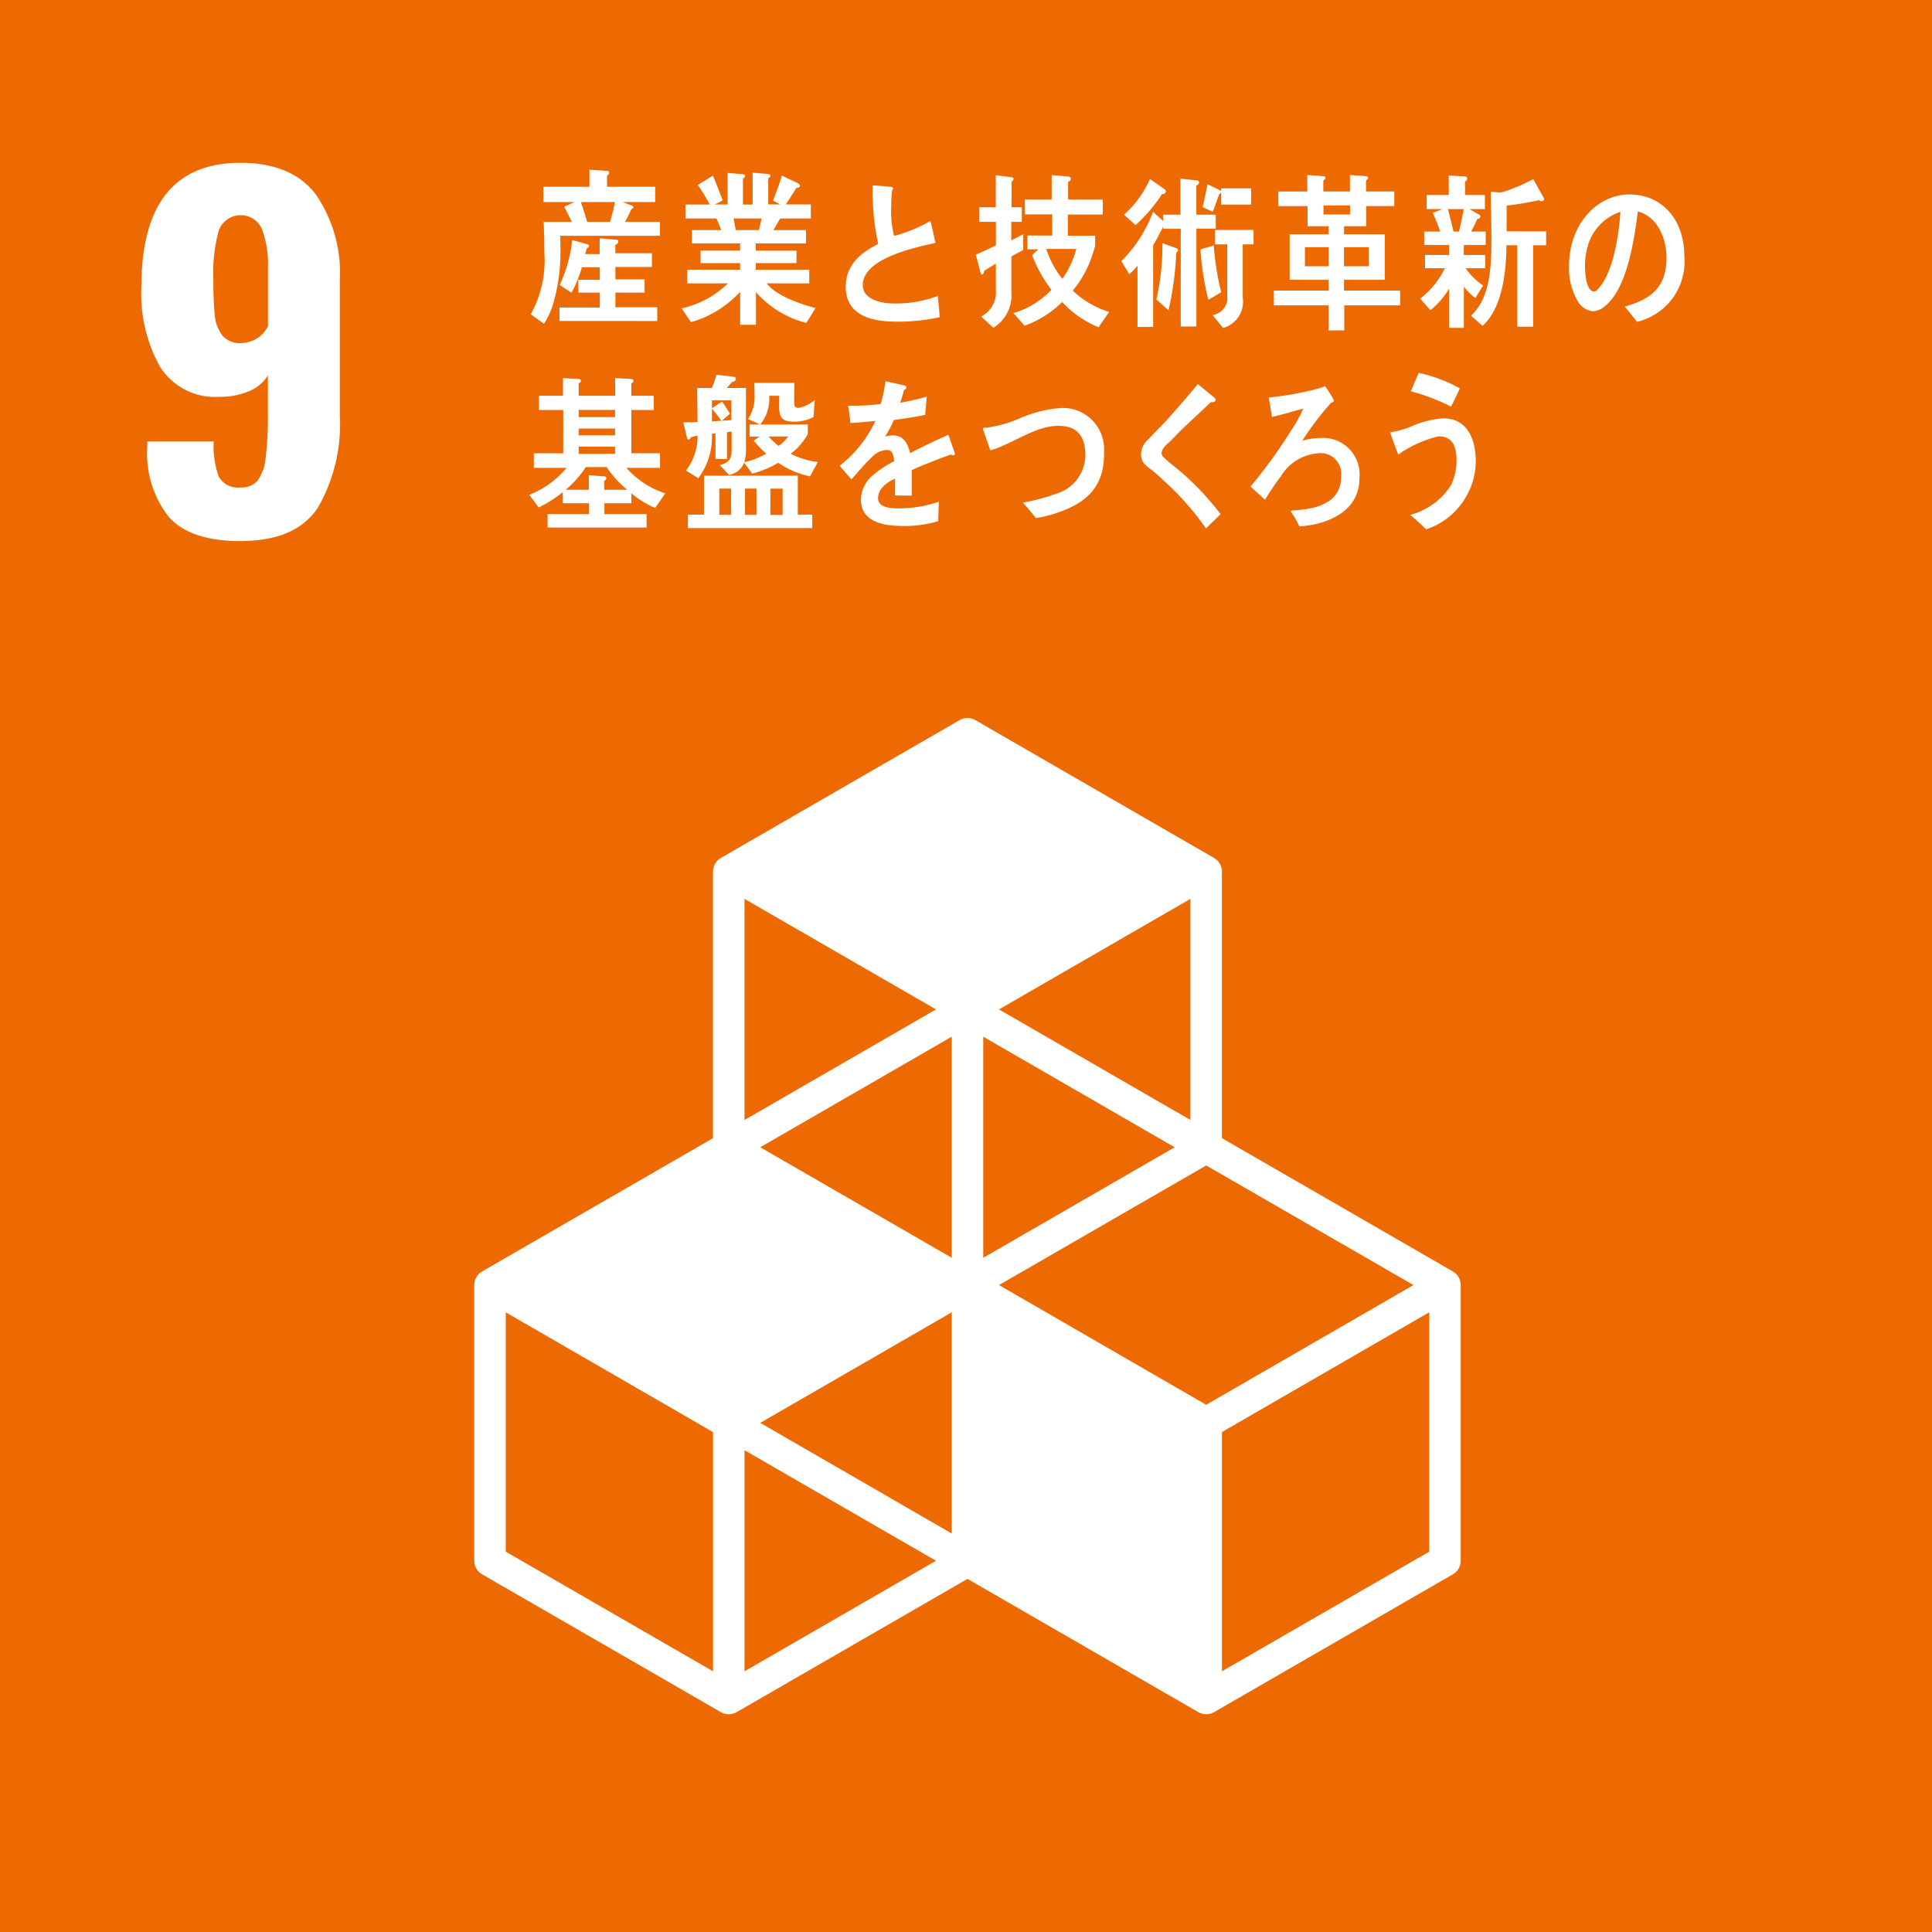
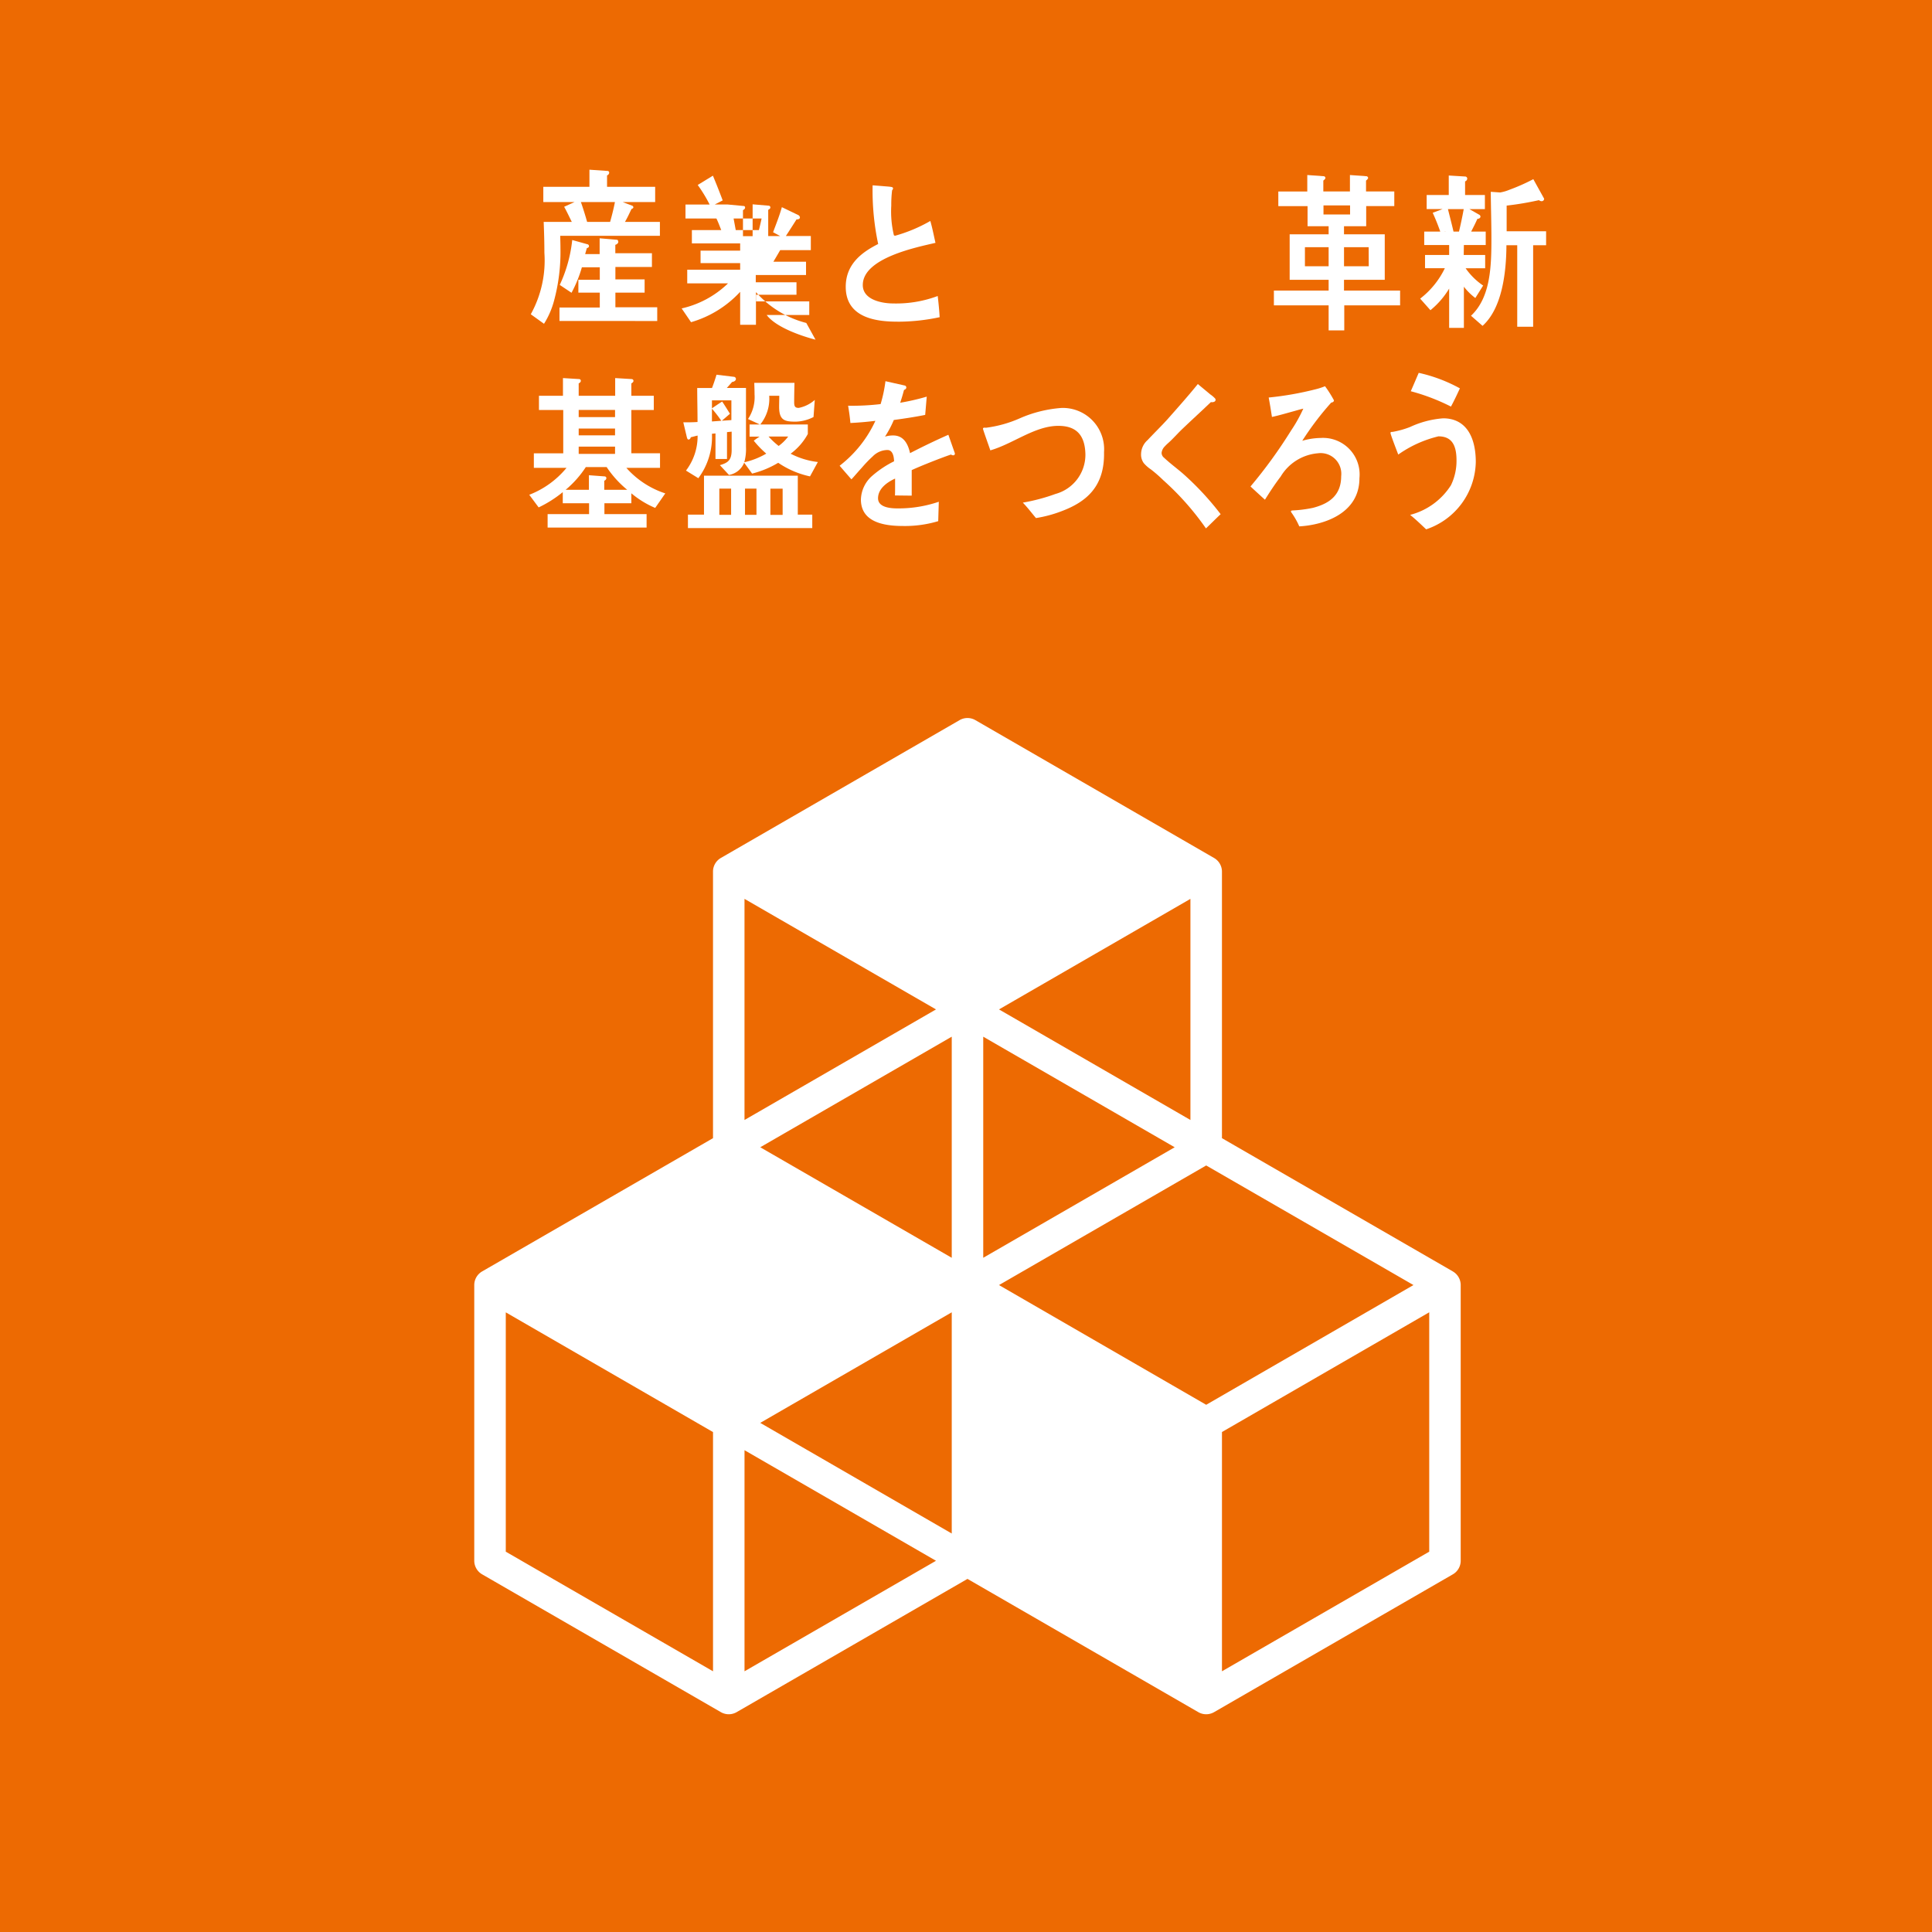
<svg xmlns="http://www.w3.org/2000/svg" width="142" height="142">
  <defs>
    <clipPath id="a">
      <path data-name="長方形 24849" transform="translate(.338)" fill="none" d="M0 0h142v142H0z" />
    </clipPath>
  </defs>
  <path data-name="長方形 24848" fill="#ed6a02" d="M0 0h142v142H0z" />
  <g data-name="グループ 13230">
    <g data-name="グループ 13229" clip-path="url(#a)" fill="#fff" transform="translate(-.338)">
-       <path data-name="パス 49379" d="M12.784 38.045a7.555 7.555 0 0 1-1.622-5.2v-.4h4.884a6.33 6.33 0 0 0 .384 2.61 1.6 1.6 0 0 0 1.589.769 1.541 1.541 0 0 0 1.255-.5 3.391 3.391 0 0 0 .587-1.662 25.036 25.036 0 0 0 .167-3.328v-2.743a2.9 2.9 0 0 1-1.371 1.154 5.3 5.3 0 0 1-2.175.418 4.773 4.773 0 0 1-4.382-2.208 10.984 10.984 0 0 1-1.371-5.854q0-9.132 7.292-9.133 3.746 0 5.52 2.309a10.2 10.2 0 0 1 1.773 6.356v9.868a12.251 12.251 0 0 1-1.622 6.825q-1.623 2.442-5.7 2.442-3.612 0-5.2-1.723m7.242-14.067v-4.316a7.431 7.431 0 0 0-.435-2.81 1.711 1.711 0 0 0-3.178.084 11.475 11.475 0 0 0-.4 3.563 26.467 26.467 0 0 0 .1 2.659 2.836 2.836 0 0 0 .552 1.489 1.663 1.663 0 0 0 1.389.568 2.225 2.225 0 0 0 1.973-1.237" />
      <path data-name="パス 49380" d="m107.12 93.448-16.97-9.794V64.061a1.157 1.157 0 0 0-.579-1L72.026 52.928a1.163 1.163 0 0 0-1.158 0l-17.546 10.13a1.156 1.156 0 0 0-.579 1v19.596l-16.968 9.794a1.156 1.156 0 0 0-.579 1v20.264a1.156 1.156 0 0 0 .579 1l17.547 10.129a1.158 1.158 0 0 0 1.157 0l16.968-9.794 16.966 9.794a1.16 1.16 0 0 0 1.158 0l17.549-10.129a1.155 1.155 0 0 0 .578-1V94.45a1.156 1.156 0 0 0-.578-1m-36.83 19.261-14.075-8.131 14.075-8.127Zm16.387-28.388-14.072 8.123v-16.25ZM70.29 92.446l-14.074-8.124 14.074-8.127Zm3.473 2.005 15.229-8.791 15.234 8.79-15.234 8.8Zm14.07-12.134-14.07-8.126 14.07-8.125Zm-18.7-8.126-14.075 8.127V66.066Zm-16.389 48.647-15.232-8.792v-17.59l15.232 8.8Zm2.315 0v-16.25l14.074 8.127Zm50.326-8.792-15.234 8.792v-17.586l15.234-8.8Z" />
      <path data-name="パス 49381" d="M41.513 17.33c.008.319.018.629.018.949a13.736 13.736 0 0 1-.47 3.819 6.107 6.107 0 0 1-.739 1.7l-.972-.7a8.176 8.176 0 0 0 1-4.523c0-.751-.022-1.517-.052-2.266h2.066c-.185-.372-.363-.754-.562-1.112l.762-.344h-2.293v-1.122h3.39v-1.258l1.252.086c.093 0 .2 0 .2.149a.234.234 0 0 1-.157.183v.84h3.536v1.122h-2.38l.677.26a.13.13 0 0 1 .1.121c0 .073-.084.112-.135.124-.158.323-.3.642-.482.951h2.568v1.021Zm-.054 6.262v-.989h2.963v-1.094h-1.574v-.949h1.574v-.914h-1.316a9.325 9.325 0 0 1-.762 1.873l-.865-.578a10.326 10.326 0 0 0 .917-3.3l1.108.309a.144.144 0 0 1 .124.133c0 .1-.082.139-.156.149l-.126.444h1.065v-1.162l1.271.108c.064 0 .1.09.1.152 0 .122-.138.2-.219.22v.618h2.691v1.01h-2.685v.911h2.148v.975h-2.148v1.075h3.075v1.01Zm1.574-8.74c.148.409.368 1.123.481 1.542a.411.411 0 0 1-.533-.086h2.2c.136-.482.259-.963.353-1.456Z" />
-       <path data-name="パス 49382" d="M59.6 23.737a7.36 7.36 0 0 1-3.7-2.266v2.4h-1.161v-2.423a7.873 7.873 0 0 1-3.61 2.233l-.69-1.012a7.163 7.163 0 0 0 3.41-1.844h-3v-1h3.89v-.487h-2.91v-.916h2.91v-.534h-3.548v-.976h2.158c-.113-.282-.218-.574-.355-.853h-2.273v-1.026h1.774a10.567 10.567 0 0 0-.875-1.437l1.116-.684c.25.6.49 1.206.719 1.818l-.585.3h.95v-2.324l1.167.11a.107.107 0 0 1 .114.122c0 .086-.093.157-.155.182v1.913h.709v-2.339l1.189.1a.126.126 0 0 1 .115.133c0 .086-.105.147-.158.17v1.928h.878l-.521-.28c.229-.611.469-1.208.646-1.843l1.192.574a.219.219 0 0 1 .135.182c0 .137-.18.147-.252.147-.26.415-.521.817-.781 1.219h1.835v1.037H57.68c-.166.292-.333.571-.5.853h2.4v.976h-3.694v.534h2.993v.916h-2.993v.487h3.932v1h-3.13c.678.913 2.589 1.558 3.59 1.815Zm-5.343-7.678.158.853h1.7c.074-.282.138-.574.2-.853Z" />
+       <path data-name="パス 49382" d="M59.6 23.737a7.36 7.36 0 0 1-3.7-2.266v2.4h-1.161v-2.423a7.873 7.873 0 0 1-3.61 2.233l-.69-1.012a7.163 7.163 0 0 0 3.41-1.844h-3v-1h3.89v-.487h-2.91v-.916h2.91v-.534h-3.548v-.976h2.158c-.113-.282-.218-.574-.355-.853h-2.273v-1.026h1.774a10.567 10.567 0 0 0-.875-1.437l1.116-.684c.25.6.49 1.206.719 1.818l-.585.3h.95l1.167.11a.107.107 0 0 1 .114.122c0 .086-.093.157-.155.182v1.913h.709v-2.339l1.189.1a.126.126 0 0 1 .115.133c0 .086-.105.147-.158.17v1.928h.878l-.521-.28c.229-.611.469-1.208.646-1.843l1.192.574a.219.219 0 0 1 .135.182c0 .137-.18.147-.252.147-.26.415-.521.817-.781 1.219h1.835v1.037H57.68c-.166.292-.333.571-.5.853h2.4v.976h-3.694v.534h2.993v.916h-2.993v.487h3.932v1h-3.13c.678.913 2.589 1.558 3.59 1.815Zm-5.343-7.678.158.853h1.7c.074-.282.138-.574.2-.853Z" />
      <path data-name="パス 49383" d="M66.299 23.642c-1.464 0-3.8-.232-3.8-2.561 0-1.7 1.228-2.561 2.384-3.147a18.921 18.921 0 0 1-.409-4.313c.306.023.624.048.932.074.152.012.306.022.459.048.051.011.111.037.111.11a.246.246 0 0 1-.069.133 8.434 8.434 0 0 0-.061 1.123 7.509 7.509 0 0 0 .192 2.18.138.138 0 0 0 .1.035 11.244 11.244 0 0 0 2.578-1.083c.152.524.256 1.071.378 1.608-1.277.305-5.342 1.086-5.342 3.1 0 1.135 1.515 1.354 2.222 1.354a8.7 8.7 0 0 0 3.285-.547c.061.51.112 1.034.143 1.557a14.7 14.7 0 0 1-3.1.331" />
-       <path data-name="パス 49384" d="M74.674 18.852v2.619a2.815 2.815 0 0 1-1.323 2.623l-.9-.828a2 2 0 0 0 1.084-1.953v-1.95c-.287.2-.589.355-.87.562-.007.1-.051.253-.154.253-.061 0-.084-.059-.1-.122l-.351-1.34c.5-.218.993-.439 1.478-.681v-1.731h-1.23v-1.072h1.219v-2.354l1.192.158a.129.129 0 0 1 .114.108c0 .086-.093.172-.145.209v1.879h.753v1.072h-.775v1.365l.88-.451v1.147c-.29.171-.58.315-.869.487m6.406 5.2a7.528 7.528 0 0 1-2.68-1.854 7.508 7.508 0 0 1-2.755 1.742l-.826-.925a6.265 6.265 0 0 0 2.793-1.717 9.82 9.82 0 0 1-1.416-2.549l.454-.425h-.8v-1.01h1.824v-1.558h-2.009V14.67h1.967v-1.8l1.241.11a.163.163 0 0 1 .167.182c0 .1-.136.172-.2.2v1.306h2.548v1.1h-2.568v1.558h2.008v.733c0 .035-.133.451-.156.524a7.974 7.974 0 0 1-1.489 2.778 6.673 6.673 0 0 0 2.669 1.563Zm-3.849-5.754a7.164 7.164 0 0 0 1.18 2.2 6.823 6.823 0 0 0 1.034-2.2Z" />
-       <path data-name="パス 49385" d="M88.271 16.804v7.192h-1.149v-7.18h-1.293v-.157c-.239.463-.466.925-.735 1.363v6.01h-1.149v-4.5a6.17 6.17 0 0 1-.61.622l-.58-.962a10.024 10.024 0 0 0 2.329-3.62l.745.669v-.461h1.273v-2.646l1.189.122c.073.013.177.037.177.145a.261.261 0 0 1-.2.231v2.148h1.427v1.025Zm-2.525-2.547a10.958 10.958 0 0 1-1.951 2.288l-.839-.766a7.635 7.635 0 0 0 1.9-2.622l1.07.744a.207.207 0 0 1 .1.16.225.225 0 0 1-.279.2m1.045 4.3a23.119 23.119 0 0 1-.569 4.242l-.89-.79a18.49 18.49 0 0 0 .444-4.145l1.077.4a.131.131 0 0 1 .074.123c0 .074-.093.147-.136.17m2.359 3.475a20.223 20.223 0 0 1-.579-3.705l.975-.292a20.245 20.245 0 0 0 .548 3.441Zm.943-7v-.9a.127.127 0 0 1-.133.1c-.157.437-.313.888-.487 1.327l-.746-.342c.144-.559.24-1.122.363-1.682l.973.475.03.05v-.22h2.2v1.192Zm1.583 2.927v3.9a1.991 1.991 0 0 1-1.448 2.241l-.767-.951a1.26 1.26 0 0 0 1.077-1.426v-3.766h-.892v-1.059h2.828v1.059Z" />
      <path data-name="パス 49386" d="M99.14 22.444v1.841h-1.149v-1.841h-4.023v-1.088h4.023v-.789h-2.864v-3.345h2.864v-.593h-1.549v-1.48h-2.149v-1.074h2.129v-1.211l1.2.087a.138.138 0 0 1 .134.12c0 .076-.1.162-.155.2v.8h1.956v-1.207l1.2.087a.139.139 0 0 1 .136.12c0 .076-.1.162-.153.2v.8h2.077v1.074h-2.065v1.481h-1.631v.596h2.995v3.344h-2.995v.789h4.123v1.088Zm-1.149-4.274h-1.742v1.4h1.742Zm1.576-3.072h-1.954v.667h1.954Zm1.367 3.072h-1.812v1.4h1.818Z" />
      <path data-name="パス 49387" d="m107.931 18.011-.011.73h1.576v.975h-1.437a4.972 4.972 0 0 0 1.288 1.272l-.574.915a4.441 4.441 0 0 1-.841-.831v3.027h-1.083V21.21a6.055 6.055 0 0 1-1.376 1.59l-.754-.851a6.235 6.235 0 0 0 1.813-2.234h-1.456v-.975h1.773v-.73h-1.832v-.988h1.179a15.868 15.868 0 0 0-.555-1.382l.723-.272h-1.168v-1.037h1.624V12.9l1.2.073a.155.155 0 0 1 .159.147.222.222 0 0 1-.159.211v1h1.456v1.039h-1.139l.713.406a.173.173 0 0 1 .1.134c0 .138-.146.176-.227.176-.139.321-.3.628-.457.937h1.071v.988Zm-1.17-2.641c.11.456.383 1.486.473 1.953-.2.1-.542-.387-.739-.3h1.077c.129-.542.248-1.1.348-1.653Zm6.261 2.655v5.991h-1.169v-5.992h-.794c-.01 2.036-.326 4.641-1.755 5.925l-.849-.742c1.444-1.346 1.5-3.64 1.5-5.69 0-1.136-.037-2.286-.048-3.42l.694.049a3.183 3.183 0 0 0 .683-.2 14.436 14.436 0 0 0 1.751-.777l.794 1.432a.175.175 0 0 1-.177.186.3.3 0 0 1-.2-.076 22.228 22.228 0 0 1-2.377.4V17h2.9v1.026Z" />
-       <path data-name="パス 49388" d="M120.665 23.652c-.313-.367-.595-.757-.907-1.112 1.594-.477 3.066-1.172 3.066-3.567 0-1.626-.785-3.1-2.107-3.428-.272 2.18-.808 5.648-2.392 6.933a1.456 1.456 0 0 1-.937.4 1.486 1.486 0 0 1-1.08-.73 4.745 4.745 0 0 1-.647-2.586c0-3.087 2.048-5.268 4.452-5.268 2.217 0 4.023 1.653 4.023 4.589a4.533 4.533 0 0 1-3.47 4.766m-3.551-5.814a5.2 5.2 0 0 0-.281 1.726c0 .521.089 1.857.656 1.857.2 0 .374-.242.493-.406.949-1.21 1.352-3.8 1.452-5.445a3.736 3.736 0 0 0-2.32 2.268" />
      <path data-name="パス 49389" d="M48.494 37.331a6.866 6.866 0 0 1-1.753-1.074v.731h-1.979v.8h3.1v.988h-7.275v-.988h3.048v-.8h-1.934v-.817a8.705 8.705 0 0 1-1.773 1.123l-.69-.928a6.654 6.654 0 0 0 2.738-1.978h-2.4V33.32h2.16v-3.184h-1.785v-1.048h1.764v-1.3l1.188.073a.126.126 0 0 1 .125.134c0 .086-.093.158-.157.182v.911h2.682v-1.3l1.21.073a.134.134 0 0 1 .135.134c0 .086-.1.158-.157.182v.911h1.65v1.045h-1.65v3.184h2.108v1.071h-2.473a6.513 6.513 0 0 0 2.86 1.876Zm-3.567-3h-1.533a7.541 7.541 0 0 1-1.481 1.668h1.71v-1.071l1.147.086a.133.133 0 0 1 .137.123.226.226 0 0 1-.157.195V36h1.689a7.646 7.646 0 0 1-1.512-1.668m.617-4.2h-2.673v.525h2.672Zm0 1.366h-2.673v.5h2.672Zm0 1.329h-2.673v.535h2.672Z" />
      <path data-name="パス 49390" d="M59.873 35.014a6.589 6.589 0 0 1-2.337-1 7.044 7.044 0 0 1-1.919.794l-.584-.8a1.466 1.466 0 0 1-1.116.9l-.668-.719c.585-.172.865-.355.865-1.122v-1.341l-.342.035v1.976h-.847v-1.88l-.26.024a5.082 5.082 0 0 1-1 3.266l-.908-.56a4.177 4.177 0 0 0 .855-2.573c-.166.035-.332.086-.5.122-.02.086-.082.17-.165.17s-.105-.1-.126-.17l-.26-1.095c.343 0 .7 0 1.045-.025 0-.831-.023-1.672-.023-2.5h1.086c.127-.317.231-.645.333-.975l1.3.157a.16.16 0 0 1 .125.145c0 .16-.178.221-.282.233-.127.147-.252.292-.387.439h1.409v4.351a3.6 3.6 0 0 1-.125 1.11 5.586 5.586 0 0 0 1.616-.636 7.126 7.126 0 0 1-.919-.949 5.168 5.168 0 0 1 .429-.3h-.737v-.893h.753l-.868-.4a2.905 2.905 0 0 0 .481-1.806c0-.28-.011-.572-.021-.853h2.955c-.01.476-.022.952-.022 1.427 0 .3.064.414.334.414a2.493 2.493 0 0 0 1.18-.586l-.092 1.256a2.994 2.994 0 0 1-1.316.341c-.783 0-1.212-.086-1.212-1.084 0-.269.011-.549.011-.816h-.74a3.011 3.011 0 0 1-.656 2.107h3.494v.7a4.44 4.44 0 0 1-1.263 1.449 5.824 5.824 0 0 0 2 .611Zm-8.972 3.8v-.988h1.18v-2.863h6.894v2.863h1.064v.988Zm3.193-9.388h-1.429v.586c.249-.171.5-.342.751-.5.2.294.385.6.573.9l-.595.512.7-.048Zm-1.429.61v.941l.689-.051a9.463 9.463 0 0 0-.689-.89m1.409 5.876h-.866v1.928h.866Zm1.864 0h-.843v1.928h.843Zm.889-3.826a5.988 5.988 0 0 0 .741.691 3.3 3.3 0 0 0 .7-.691Zm1.034 3.83h-.9v1.928h.9Z" />
      <path data-name="パス 49391" d="M70.392 33.466a.3.3 0 0 1-.157-.059c-.75.255-2.2.828-2.887 1.145v1.877l-1.231-.014c.009-.169.009-.353.009-.56v-.681c-.834.388-1.253.888-1.253 1.448 0 .489.483.745 1.43.745a9.185 9.185 0 0 0 3.036-.489l-.043 1.426a8.485 8.485 0 0 1-2.616.355c-2.045 0-3.066-.647-3.066-1.951a2.4 2.4 0 0 1 .854-1.755 7.489 7.489 0 0 1 1.584-1.049c-.02-.547-.189-.829-.489-.829a1.529 1.529 0 0 0-1.075.464 9.228 9.228 0 0 0-.8.829c-.387.425-.627.718-.772.863-.189-.218-.479-.547-.866-1a8.817 8.817 0 0 0 2.628-3.3 24.73 24.73 0 0 1-1.836.159c-.041-.464-.105-.89-.168-1.269a18.027 18.027 0 0 0 2.388-.121 10.131 10.131 0 0 0 .356-1.683l1.407.316a.149.149 0 0 1 .126.147c0 .073-.052.136-.169.182a14.84 14.84 0 0 1-.28.939 16.618 16.618 0 0 0 1.951-.449l-.115 1.342c-.572.12-1.346.244-2.305.375a7.719 7.719 0 0 1-.648 1.223 2.009 2.009 0 0 1 .6-.086c.636 0 1.051.424 1.24 1.3a51.133 51.133 0 0 1 2.817-1.351l.479 1.365c0 .1-.038.145-.126.145" />
      <path data-name="パス 49392" d="M78.35 37.577a9.271 9.271 0 0 1-1.87.5c-.323-.383-.625-.787-.966-1.134a13.885 13.885 0 0 0 2.4-.638 2.986 2.986 0 0 0 2.2-2.915c-.034-1.608-.865-2.119-2.087-2.089-1.688.049-3.248 1.322-4.9 1.8-.056-.169-.539-1.521-.54-1.582 0-.121.149-.078.221-.08a8.907 8.907 0 0 0 2.5-.7 9.285 9.285 0 0 1 3.048-.755 3.036 3.036 0 0 1 3.127 3.251c.052 2.533-1.3 3.658-3.135 4.342" />
      <path data-name="パス 49393" d="M88.977 38.841a20.243 20.243 0 0 0-3.14-3.546 10.082 10.082 0 0 0-.909-.794 2.547 2.547 0 0 1-.523-.461 1.052 1.052 0 0 1-.2-.656 1.4 1.4 0 0 1 .48-1.038c.5-.537 1.022-1.036 1.513-1.586.732-.829 1.471-1.657 2.181-2.535.3.257.606.5.906.757a2.145 2.145 0 0 1 .347.291.157.157 0 0 1 .05.113c0 .167-.229.192-.344.167-.687.659-1.4 1.306-2.1 1.976-.295.28-.565.585-.855.865-.137.135-.292.257-.419.4a.8.8 0 0 0-.25.488.466.466 0 0 0 .189.367c.438.414.927.769 1.375 1.157a21.164 21.164 0 0 1 2.777 2.986c-.367.342-.721.707-1.084 1.048" />
      <path data-name="パス 49394" d="M95.836 38.693a5.61 5.61 0 0 0-.564-1 .243.243 0 0 1-.052-.112c0-.035.052-.046.074-.061a9.327 9.327 0 0 0 1.541-.193c1.088-.282 2.078-.843 2.078-2.329a1.521 1.521 0 0 0-1.711-1.683 3.528 3.528 0 0 0-2.733 1.708c-.418.547-.793 1.12-1.158 1.705a78.707 78.707 0 0 1-1.062-.973 35.507 35.507 0 0 0 2.981-4.11 10.722 10.722 0 0 0 .9-1.61c-.274.061-.544.147-.816.22-.489.135-.99.282-1.489.39-.075-.475-.149-.95-.24-1.427a23.048 23.048 0 0 0 3.421-.6 4.952 4.952 0 0 0 .72-.231 8.444 8.444 0 0 1 .655 1.035c0 .122-.126.159-.2.17a21.411 21.411 0 0 0-2.128 2.806 5.025 5.025 0 0 1 1.354-.208 2.689 2.689 0 0 1 2.848 2.961c0 2.6-2.629 3.437-4.421 3.537" />
      <path data-name="パス 49395" d="M105.159 38.906c-.384-.361-.769-.737-1.178-1.063a5.05 5.05 0 0 0 3-2.179 4.087 4.087 0 0 0 .409-1.838c0-1.116-.356-1.755-1.327-1.755a8.565 8.565 0 0 0-2.954 1.339c-.073-.188-.572-1.476-.572-1.589 0-.087.1-.076.146-.076a6.629 6.629 0 0 0 1.293-.361 6.99 6.99 0 0 1 2.431-.638c1.671 0 2.4 1.353 2.4 3.216a5.329 5.329 0 0 1-3.653 4.945m1.827-9.024a15.05 15.05 0 0 0-2.952-1.128c.2-.449.387-.9.584-1.351a11.318 11.318 0 0 1 3.026 1.14c-.208.448-.418.9-.657 1.339" />
    </g>
  </g>
</svg>